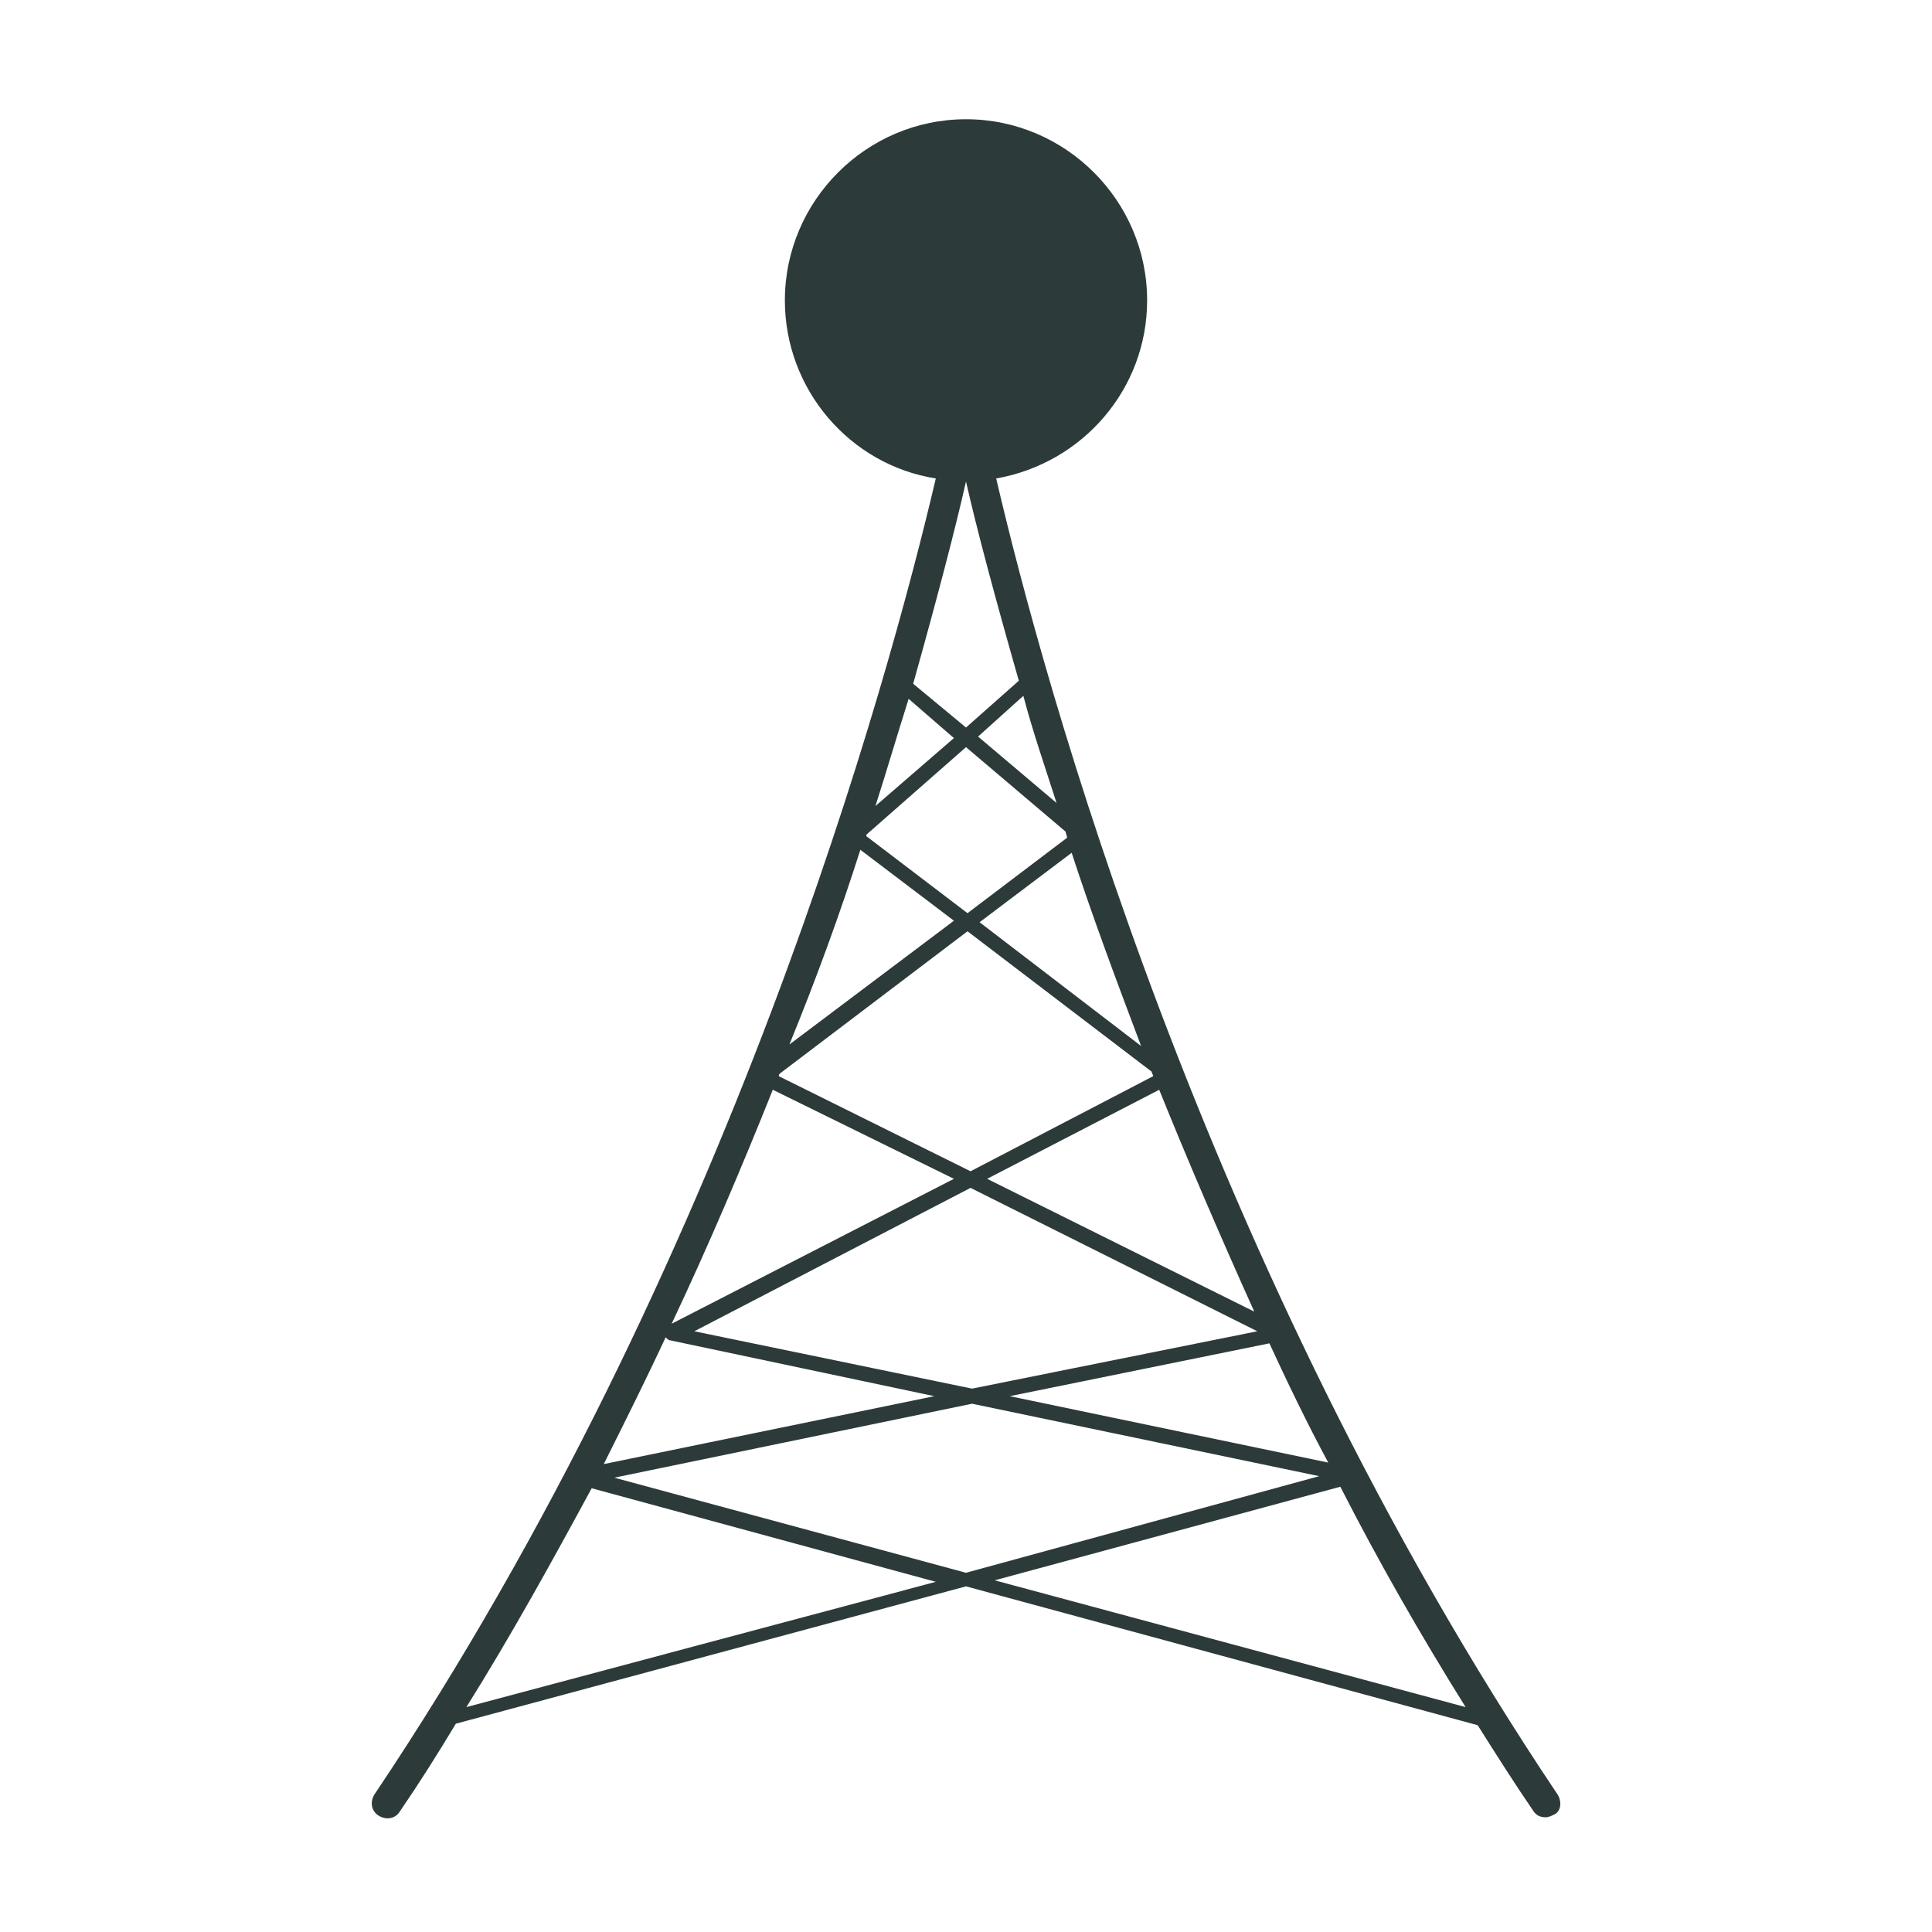
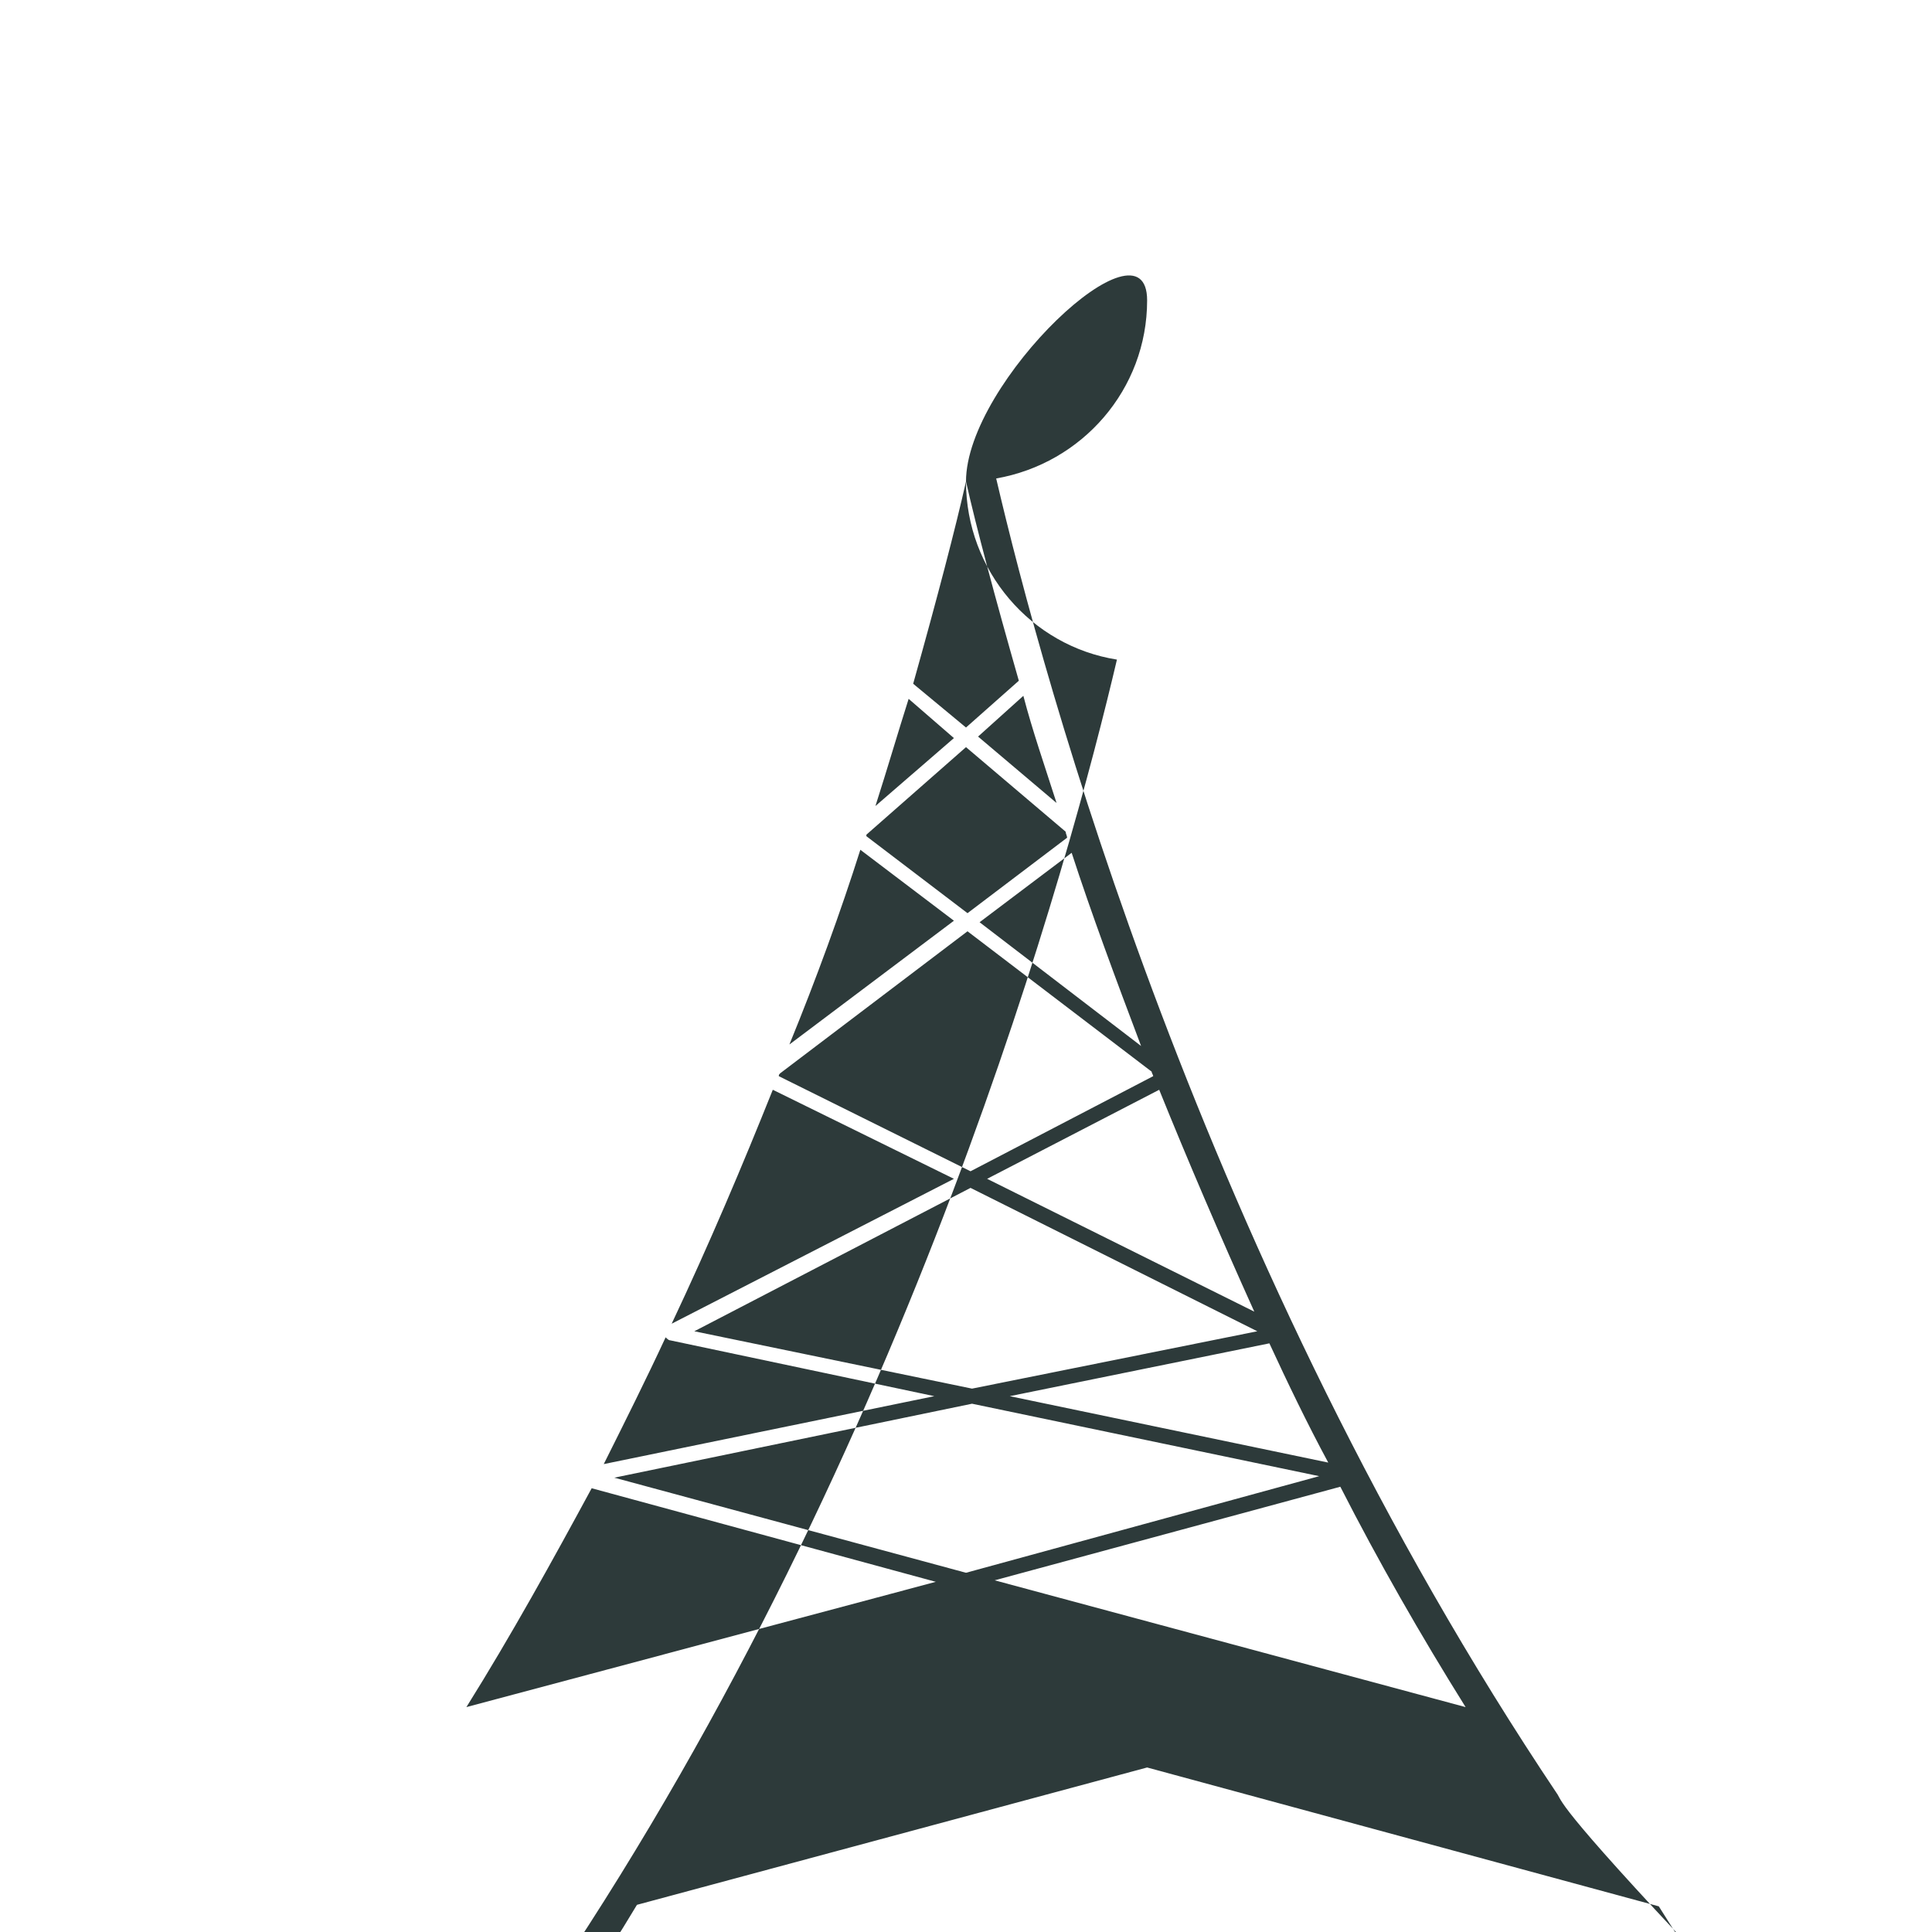
<svg xmlns="http://www.w3.org/2000/svg" version="1.1" id="Layer_1" x="0px" y="0px" viewBox="0 0 128 128" style="enable-background:new 0 0 128 128;" xml:space="preserve">
  <style type="text/css">
	.st0{fill:#2D3A3A;}
</style>
-   <path class="st0" d="M103.2,118.9C79.6,83.7,69.1,45,66,31.7c5.7-1,10-5.9,10-11.8c0-6.6-5.4-12-12-12s-12,5.4-12,12  c0,5.9,4.3,10.9,10,11.8c-3.1,13.2-13.6,52-37.2,87.2c-0.3,0.5-0.2,1.1,0.3,1.4s1.1,0.2,1.4-0.3c1.3-1.9,2.5-3.8,3.7-5.8l33.8-9.1  l33.9,9.2c1.2,1.9,2.4,3.8,3.7,5.7c0.2,0.3,0.5,0.4,0.8,0.4c0.2,0,0.4-0.1,0.6-0.2C103.4,120,103.5,119.4,103.2,118.9z M60.2,46.3  l3,2.6L58,53.4C58.8,50.9,59.5,48.5,60.2,46.3z M70,53.2l-5.2-4.4l3-2.7C68.4,48.4,69.2,50.7,70,53.2z M65.4,78.1l11.4-5.9  c1.9,4.7,4,9.6,6.3,14.7L65.4,78.1z M83.3,88.2L64.4,92L46,88.2l18.3-9.5L83.3,88.2z M51.7,71.1l12.4-9.4L76.3,71  c0,0.1,0.1,0.2,0.1,0.3l-12.1,6.3l-12.7-6.3C51.6,71.2,51.6,71.2,51.7,71.1z M64.9,61.1l6.1-4.6c1.3,4,2.9,8.3,4.6,12.8L64.9,61.1z   M70.6,55.1c0,0.1,0.1,0.3,0.1,0.4l-6.6,5l-6.7-5.1c0,0,0-0.1,0-0.1l6.6-5.8L70.6,55.1z M57,56.3l6.2,4.7l-10.9,8.2  C54.1,64.8,55.7,60.4,57,56.3z M51.2,72.2l12,5.9l-18.7,9.6C47,82.4,49.2,77.2,51.2,72.2z M44.4,88.8l17.5,3.7L40,97  c1.4-2.8,2.8-5.6,4.1-8.4C44.2,88.7,44.3,88.8,44.4,88.8z M64.4,93l23,4.8L64,104.2l-23.3-6.3L64.4,93z M66.9,92.5L84.1,89  c1.2,2.6,2.5,5.3,3.9,7.9L66.9,92.5z M64,31.9C64,31.9,64,31.9,64,31.9c0.7,3.1,1.9,7.6,3.5,13.2L64,48.2l-3.5-2.9  C62.1,39.6,63.3,35,64,31.9C64,31.9,64,31.9,64,31.9z M30.9,113.1c3-4.8,5.7-9.7,8.3-14.5l22.8,6.2L30.9,113.1z M65.9,104.7  l22.9-6.2c2.5,4.9,5.3,9.8,8.3,14.6L65.9,104.7z" />
+   <path class="st0" d="M103.2,118.9C79.6,83.7,69.1,45,66,31.7c5.7-1,10-5.9,10-11.8s-12,5.4-12,12  c0,5.9,4.3,10.9,10,11.8c-3.1,13.2-13.6,52-37.2,87.2c-0.3,0.5-0.2,1.1,0.3,1.4s1.1,0.2,1.4-0.3c1.3-1.9,2.5-3.8,3.7-5.8l33.8-9.1  l33.9,9.2c1.2,1.9,2.4,3.8,3.7,5.7c0.2,0.3,0.5,0.4,0.8,0.4c0.2,0,0.4-0.1,0.6-0.2C103.4,120,103.5,119.4,103.2,118.9z M60.2,46.3  l3,2.6L58,53.4C58.8,50.9,59.5,48.5,60.2,46.3z M70,53.2l-5.2-4.4l3-2.7C68.4,48.4,69.2,50.7,70,53.2z M65.4,78.1l11.4-5.9  c1.9,4.7,4,9.6,6.3,14.7L65.4,78.1z M83.3,88.2L64.4,92L46,88.2l18.3-9.5L83.3,88.2z M51.7,71.1l12.4-9.4L76.3,71  c0,0.1,0.1,0.2,0.1,0.3l-12.1,6.3l-12.7-6.3C51.6,71.2,51.6,71.2,51.7,71.1z M64.9,61.1l6.1-4.6c1.3,4,2.9,8.3,4.6,12.8L64.9,61.1z   M70.6,55.1c0,0.1,0.1,0.3,0.1,0.4l-6.6,5l-6.7-5.1c0,0,0-0.1,0-0.1l6.6-5.8L70.6,55.1z M57,56.3l6.2,4.7l-10.9,8.2  C54.1,64.8,55.7,60.4,57,56.3z M51.2,72.2l12,5.9l-18.7,9.6C47,82.4,49.2,77.2,51.2,72.2z M44.4,88.8l17.5,3.7L40,97  c1.4-2.8,2.8-5.6,4.1-8.4C44.2,88.7,44.3,88.8,44.4,88.8z M64.4,93l23,4.8L64,104.2l-23.3-6.3L64.4,93z M66.9,92.5L84.1,89  c1.2,2.6,2.5,5.3,3.9,7.9L66.9,92.5z M64,31.9C64,31.9,64,31.9,64,31.9c0.7,3.1,1.9,7.6,3.5,13.2L64,48.2l-3.5-2.9  C62.1,39.6,63.3,35,64,31.9C64,31.9,64,31.9,64,31.9z M30.9,113.1c3-4.8,5.7-9.7,8.3-14.5l22.8,6.2L30.9,113.1z M65.9,104.7  l22.9-6.2c2.5,4.9,5.3,9.8,8.3,14.6L65.9,104.7z" />
</svg>